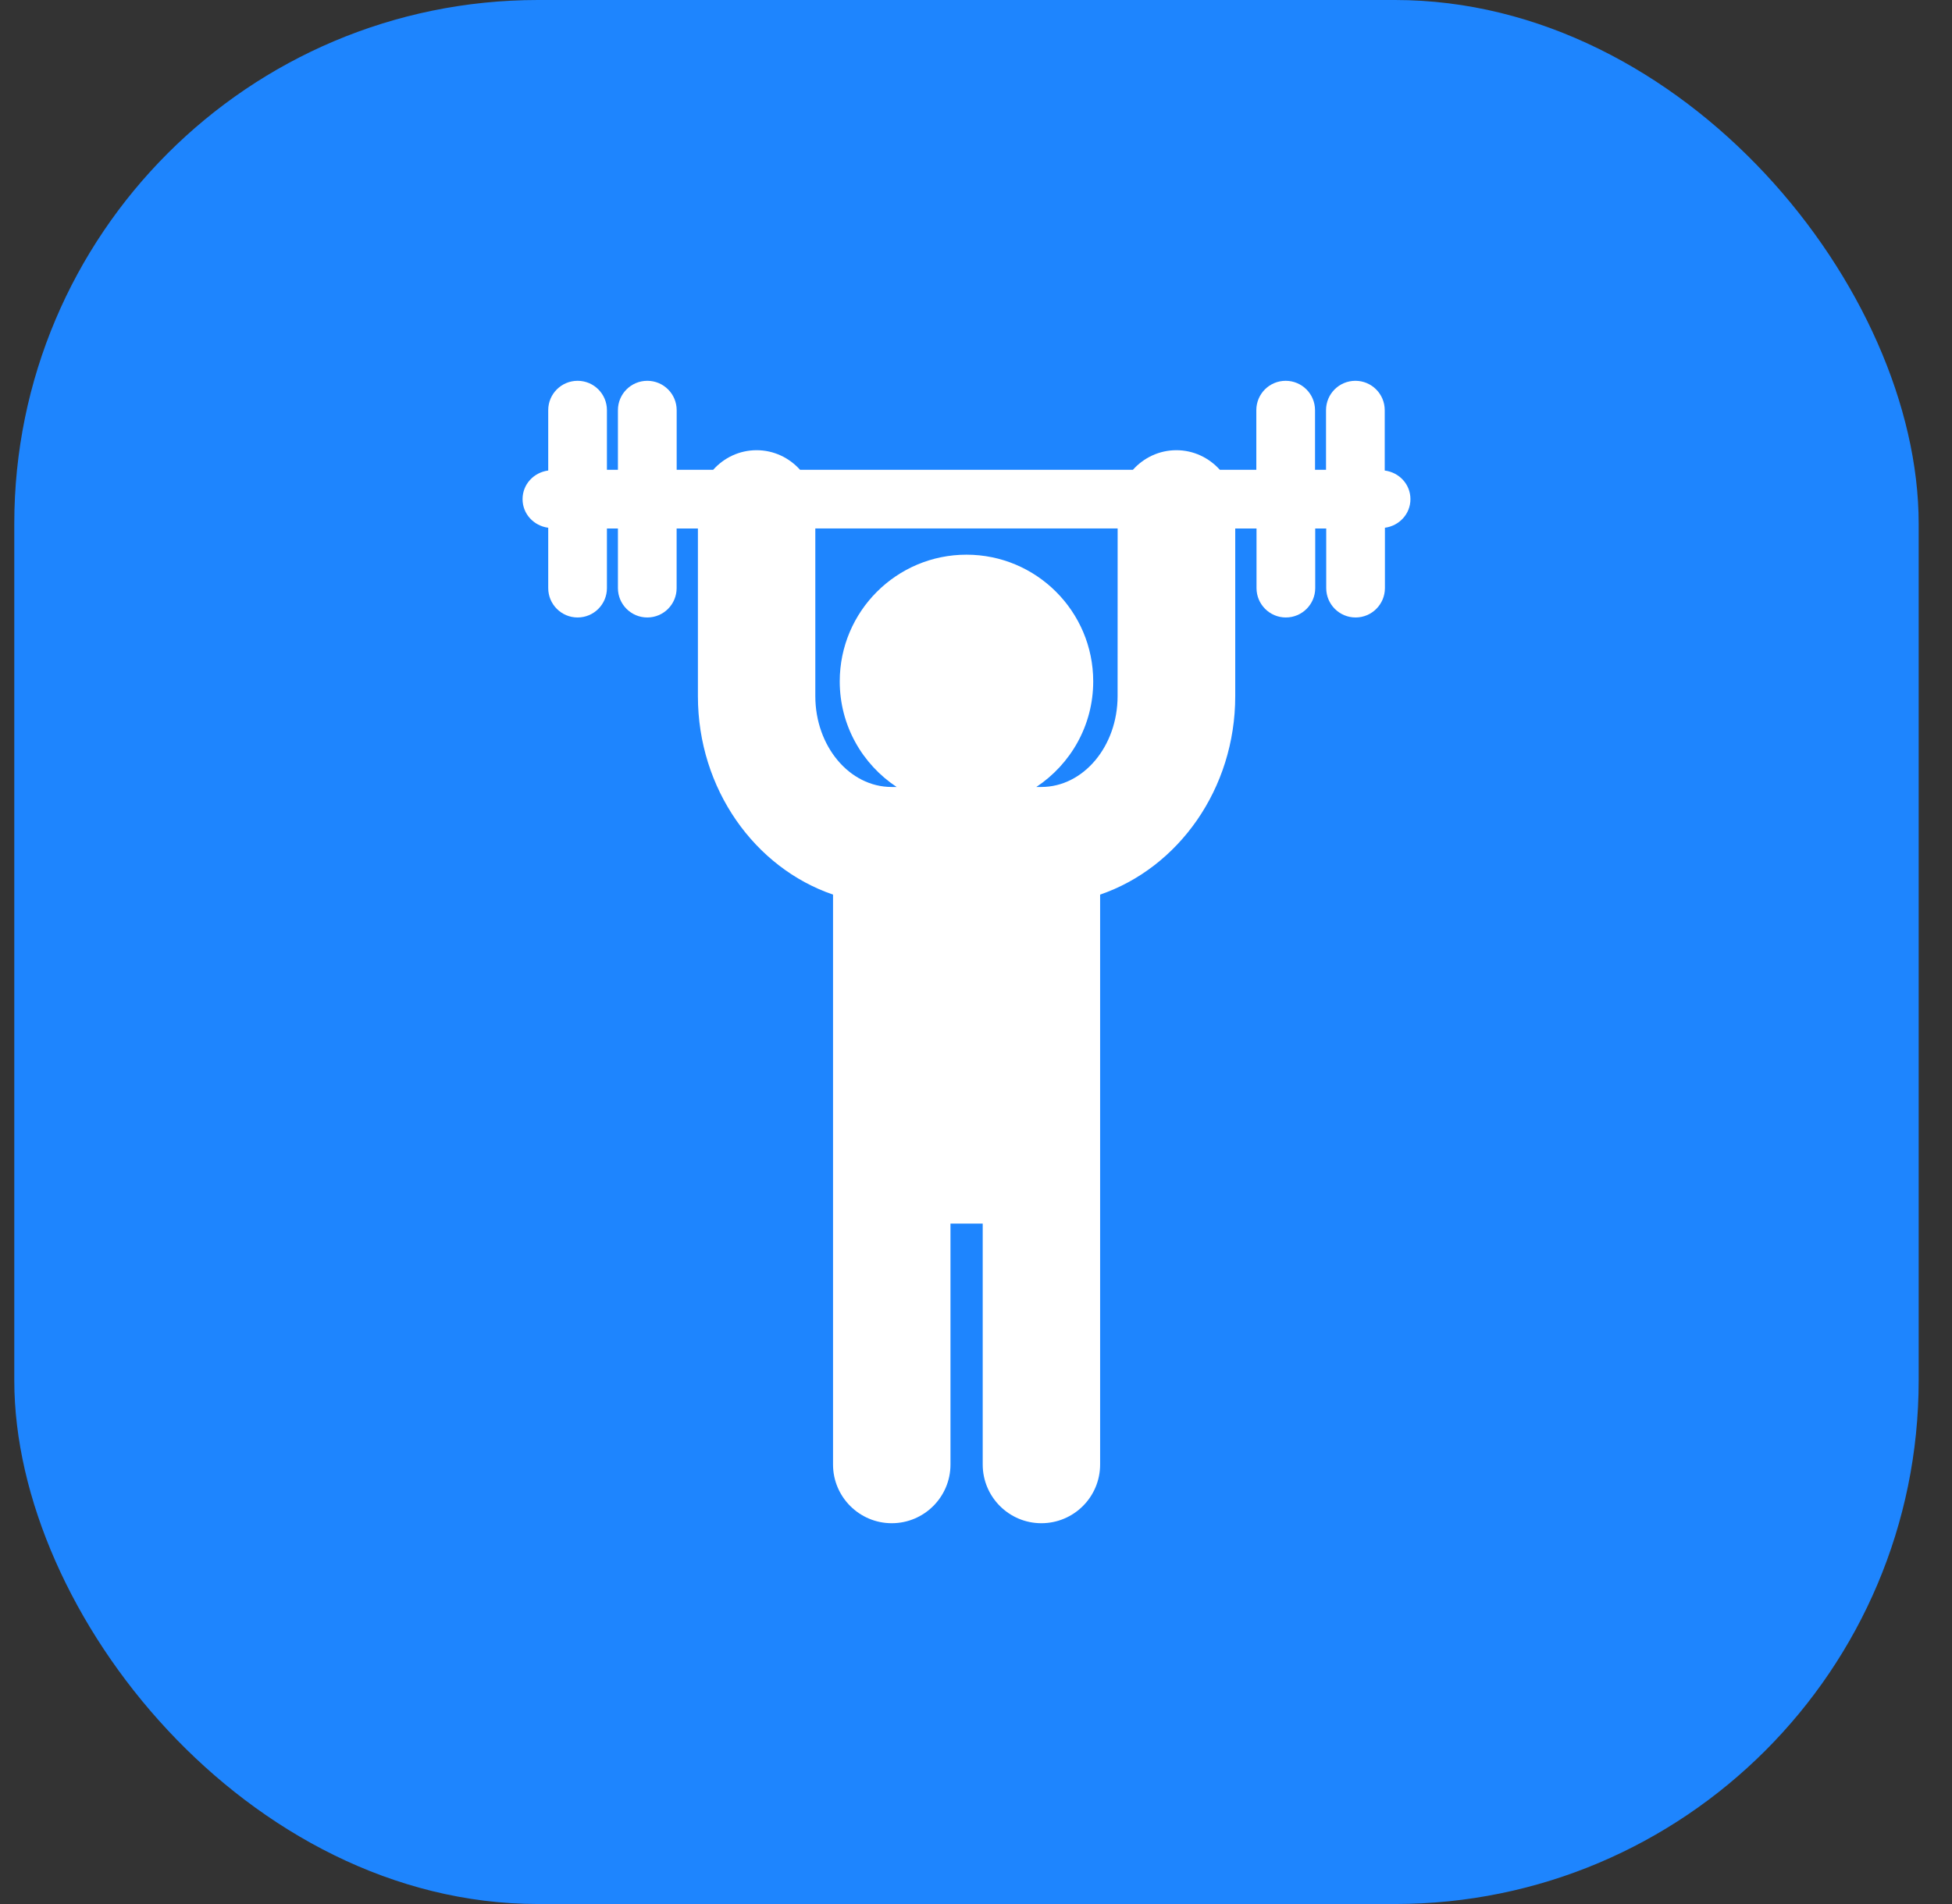
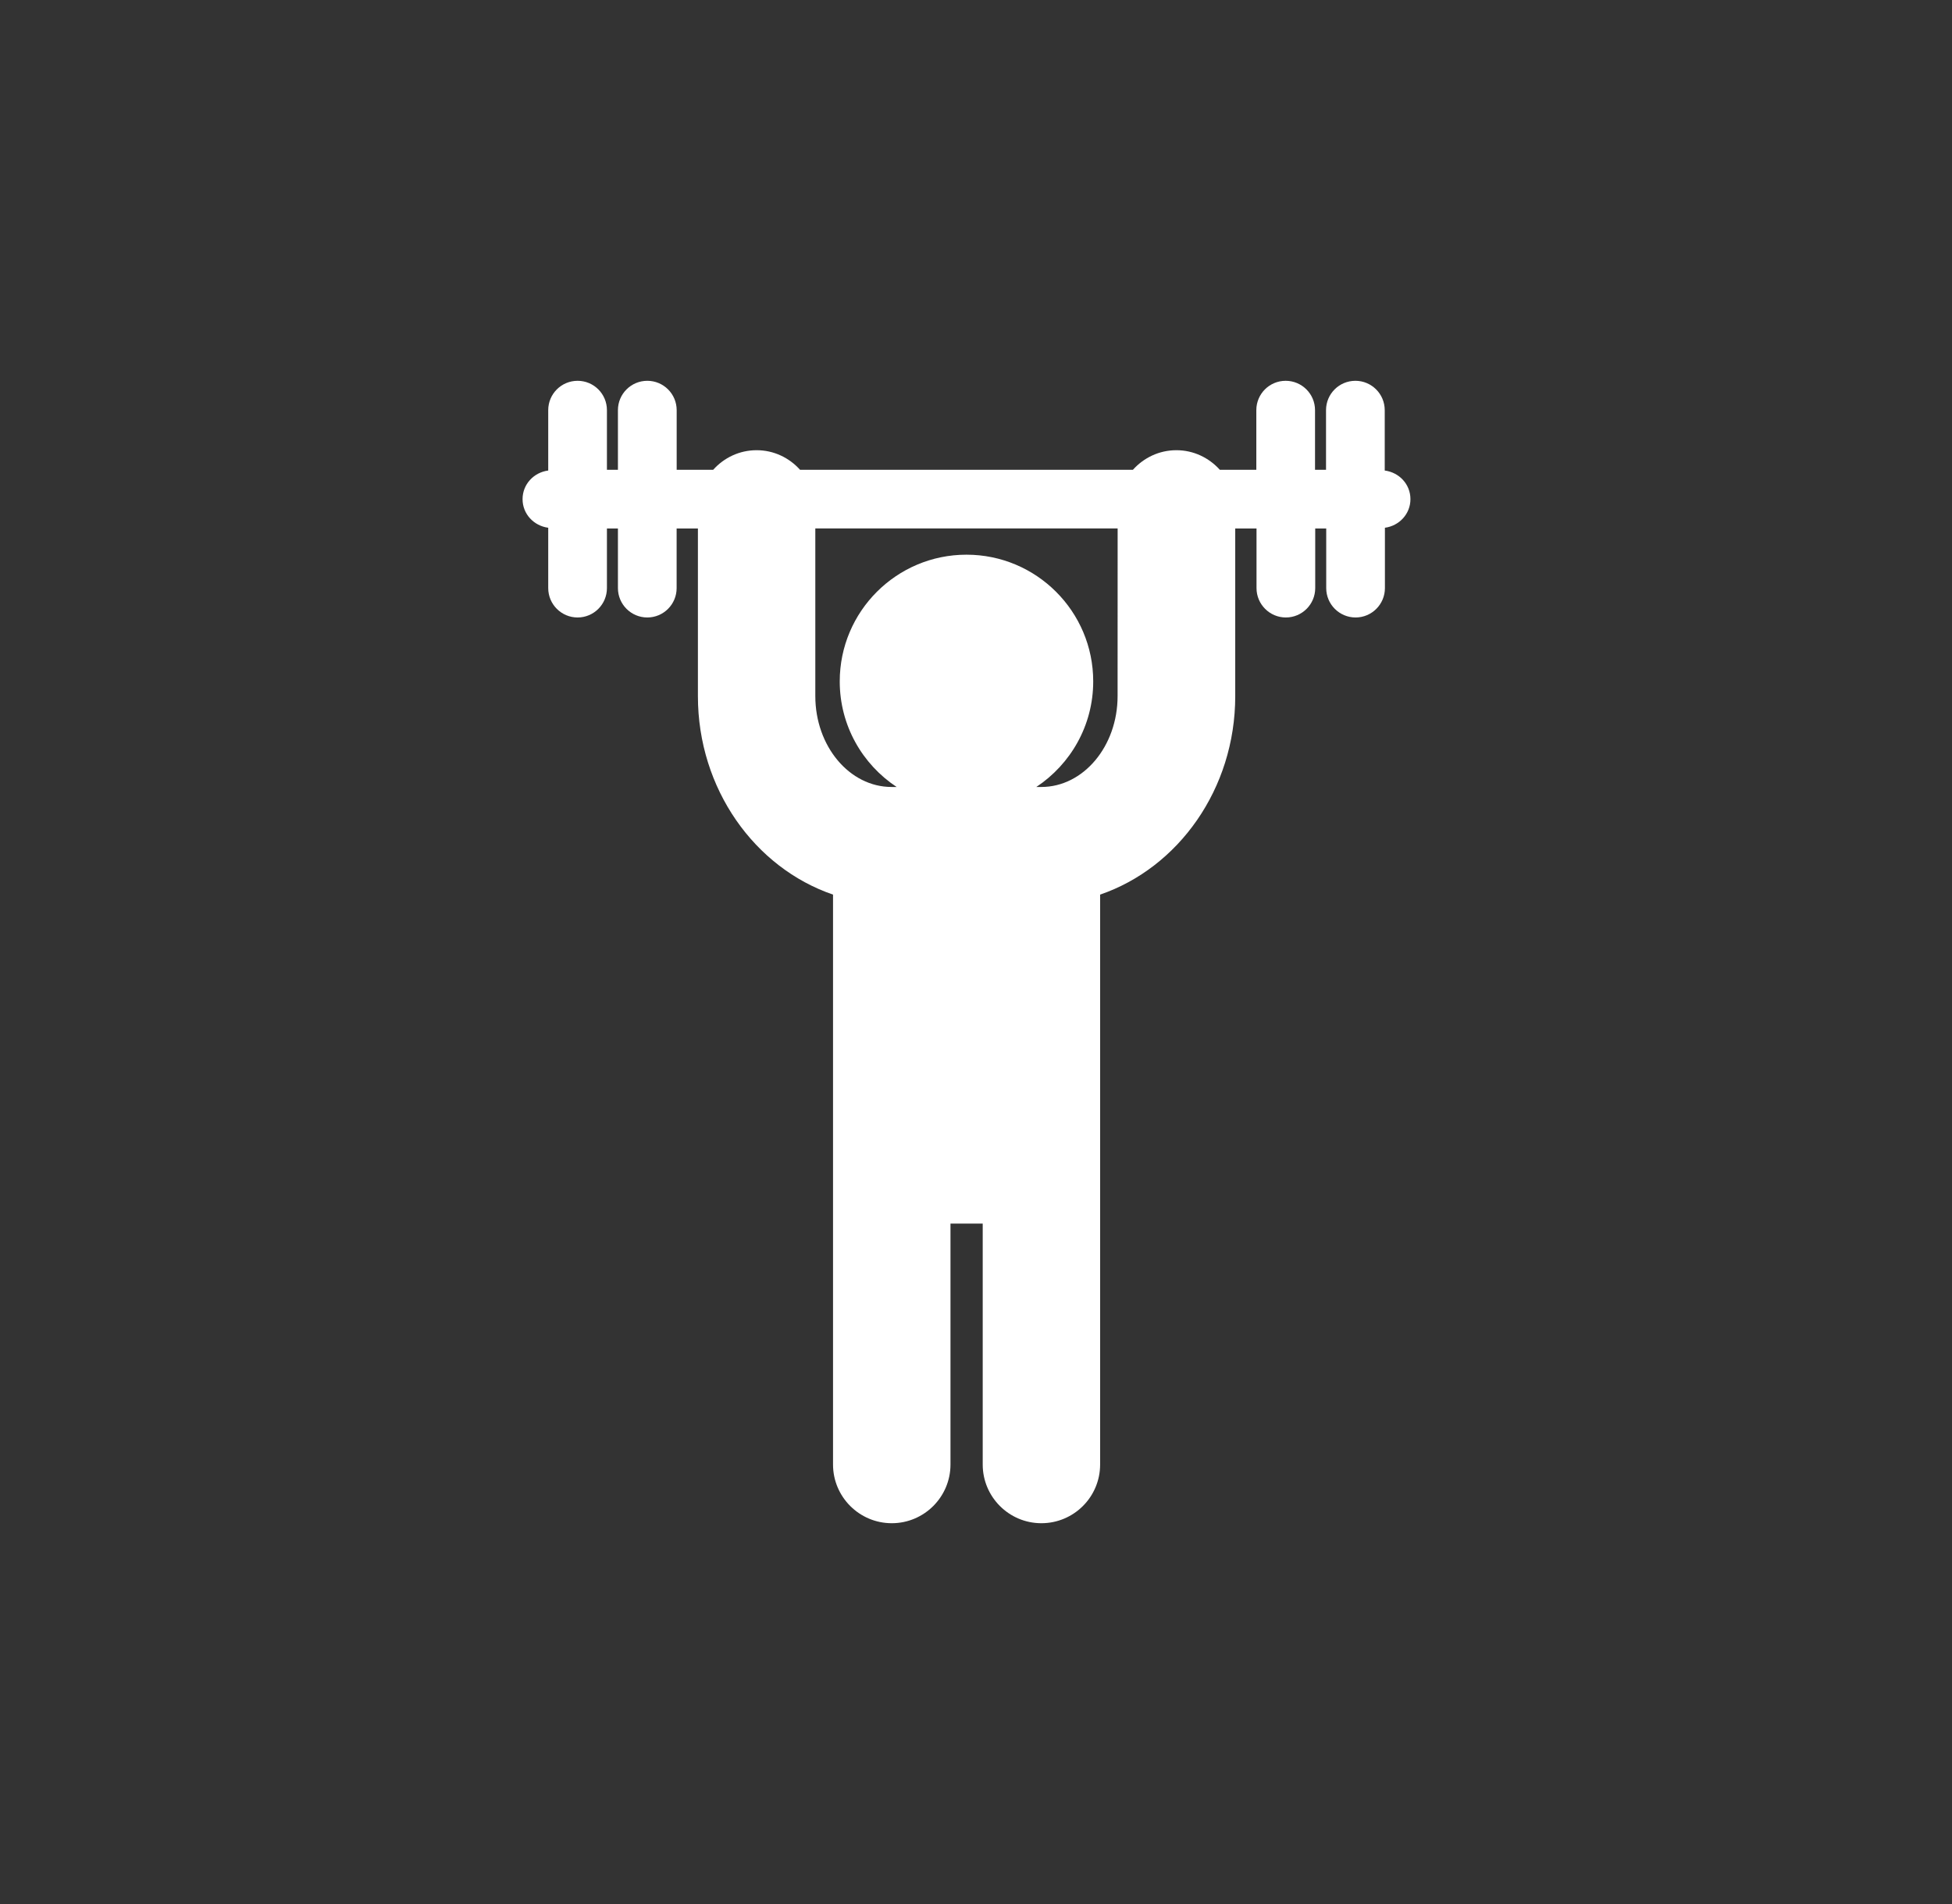
<svg xmlns="http://www.w3.org/2000/svg" width="41" height="40" viewBox="0 0 41 40" fill="none">
  <rect x="0" y="0" width="41" height="40" fill="#333333" stroke="none" />
-   <rect x="0.3" width="40" height="40" rx="11" fill="#1E85FE" />
  <path d="M29.625 10.486C29.625 10.173 29.388 9.924 29.085 9.885V8.617C29.085 8.276 28.809 8 28.469 8C28.127 8 27.852 8.276 27.852 8.617V9.869H27.621V8.617C27.621 8.276 27.345 8 27.004 8C26.663 8 26.388 8.276 26.388 8.617V9.869H25.621C25.395 9.618 25.071 9.458 24.709 9.458C24.345 9.458 24.022 9.618 23.796 9.869H16.804C16.578 9.618 16.255 9.458 15.892 9.458C15.528 9.458 15.205 9.618 14.98 9.869H14.213V8.617C14.213 8.276 13.937 8 13.596 8C13.255 8 12.979 8.276 12.979 8.617V9.869H12.748V8.617C12.748 8.276 12.473 8 12.132 8C11.791 8 11.515 8.276 11.515 8.617V9.885C11.213 9.924 10.976 10.173 10.976 10.486C10.976 10.799 11.213 11.047 11.515 11.087V12.355C11.515 12.695 11.791 12.972 12.132 12.972C12.473 12.972 12.748 12.695 12.748 12.355V11.103H12.979V12.355C12.979 12.695 13.255 12.972 13.596 12.972C13.937 12.972 14.212 12.695 14.212 12.355V11.103H14.659V14.625C14.659 16.576 15.854 18.232 17.497 18.794V30.767C17.497 31.447 18.05 32 18.731 32C19.411 32 19.964 31.447 19.964 30.767V25.705H20.641V30.767C20.641 31.447 21.193 32 21.873 32C22.555 32 23.107 31.447 23.107 30.767V18.794C24.75 18.231 25.945 16.575 25.945 14.625V11.103H26.392V12.355C26.392 12.695 26.668 12.972 27.008 12.972C27.349 12.972 27.625 12.695 27.625 12.355V11.103H27.856V12.355C27.856 12.695 28.132 12.972 28.473 12.972C28.813 12.972 29.089 12.695 29.089 12.355V11.087C29.388 11.047 29.625 10.799 29.625 10.486ZM23.474 14.624C23.474 15.677 22.756 16.533 21.872 16.533H21.767C22.486 16.056 22.962 15.242 22.962 14.315C22.962 12.845 21.769 11.653 20.3 11.653C18.831 11.653 17.638 12.845 17.638 14.315C17.638 15.242 18.113 16.056 18.833 16.533H18.727C17.843 16.533 17.125 15.677 17.125 14.624V11.102H23.475L23.474 14.624Z" fill="white" />
</svg>